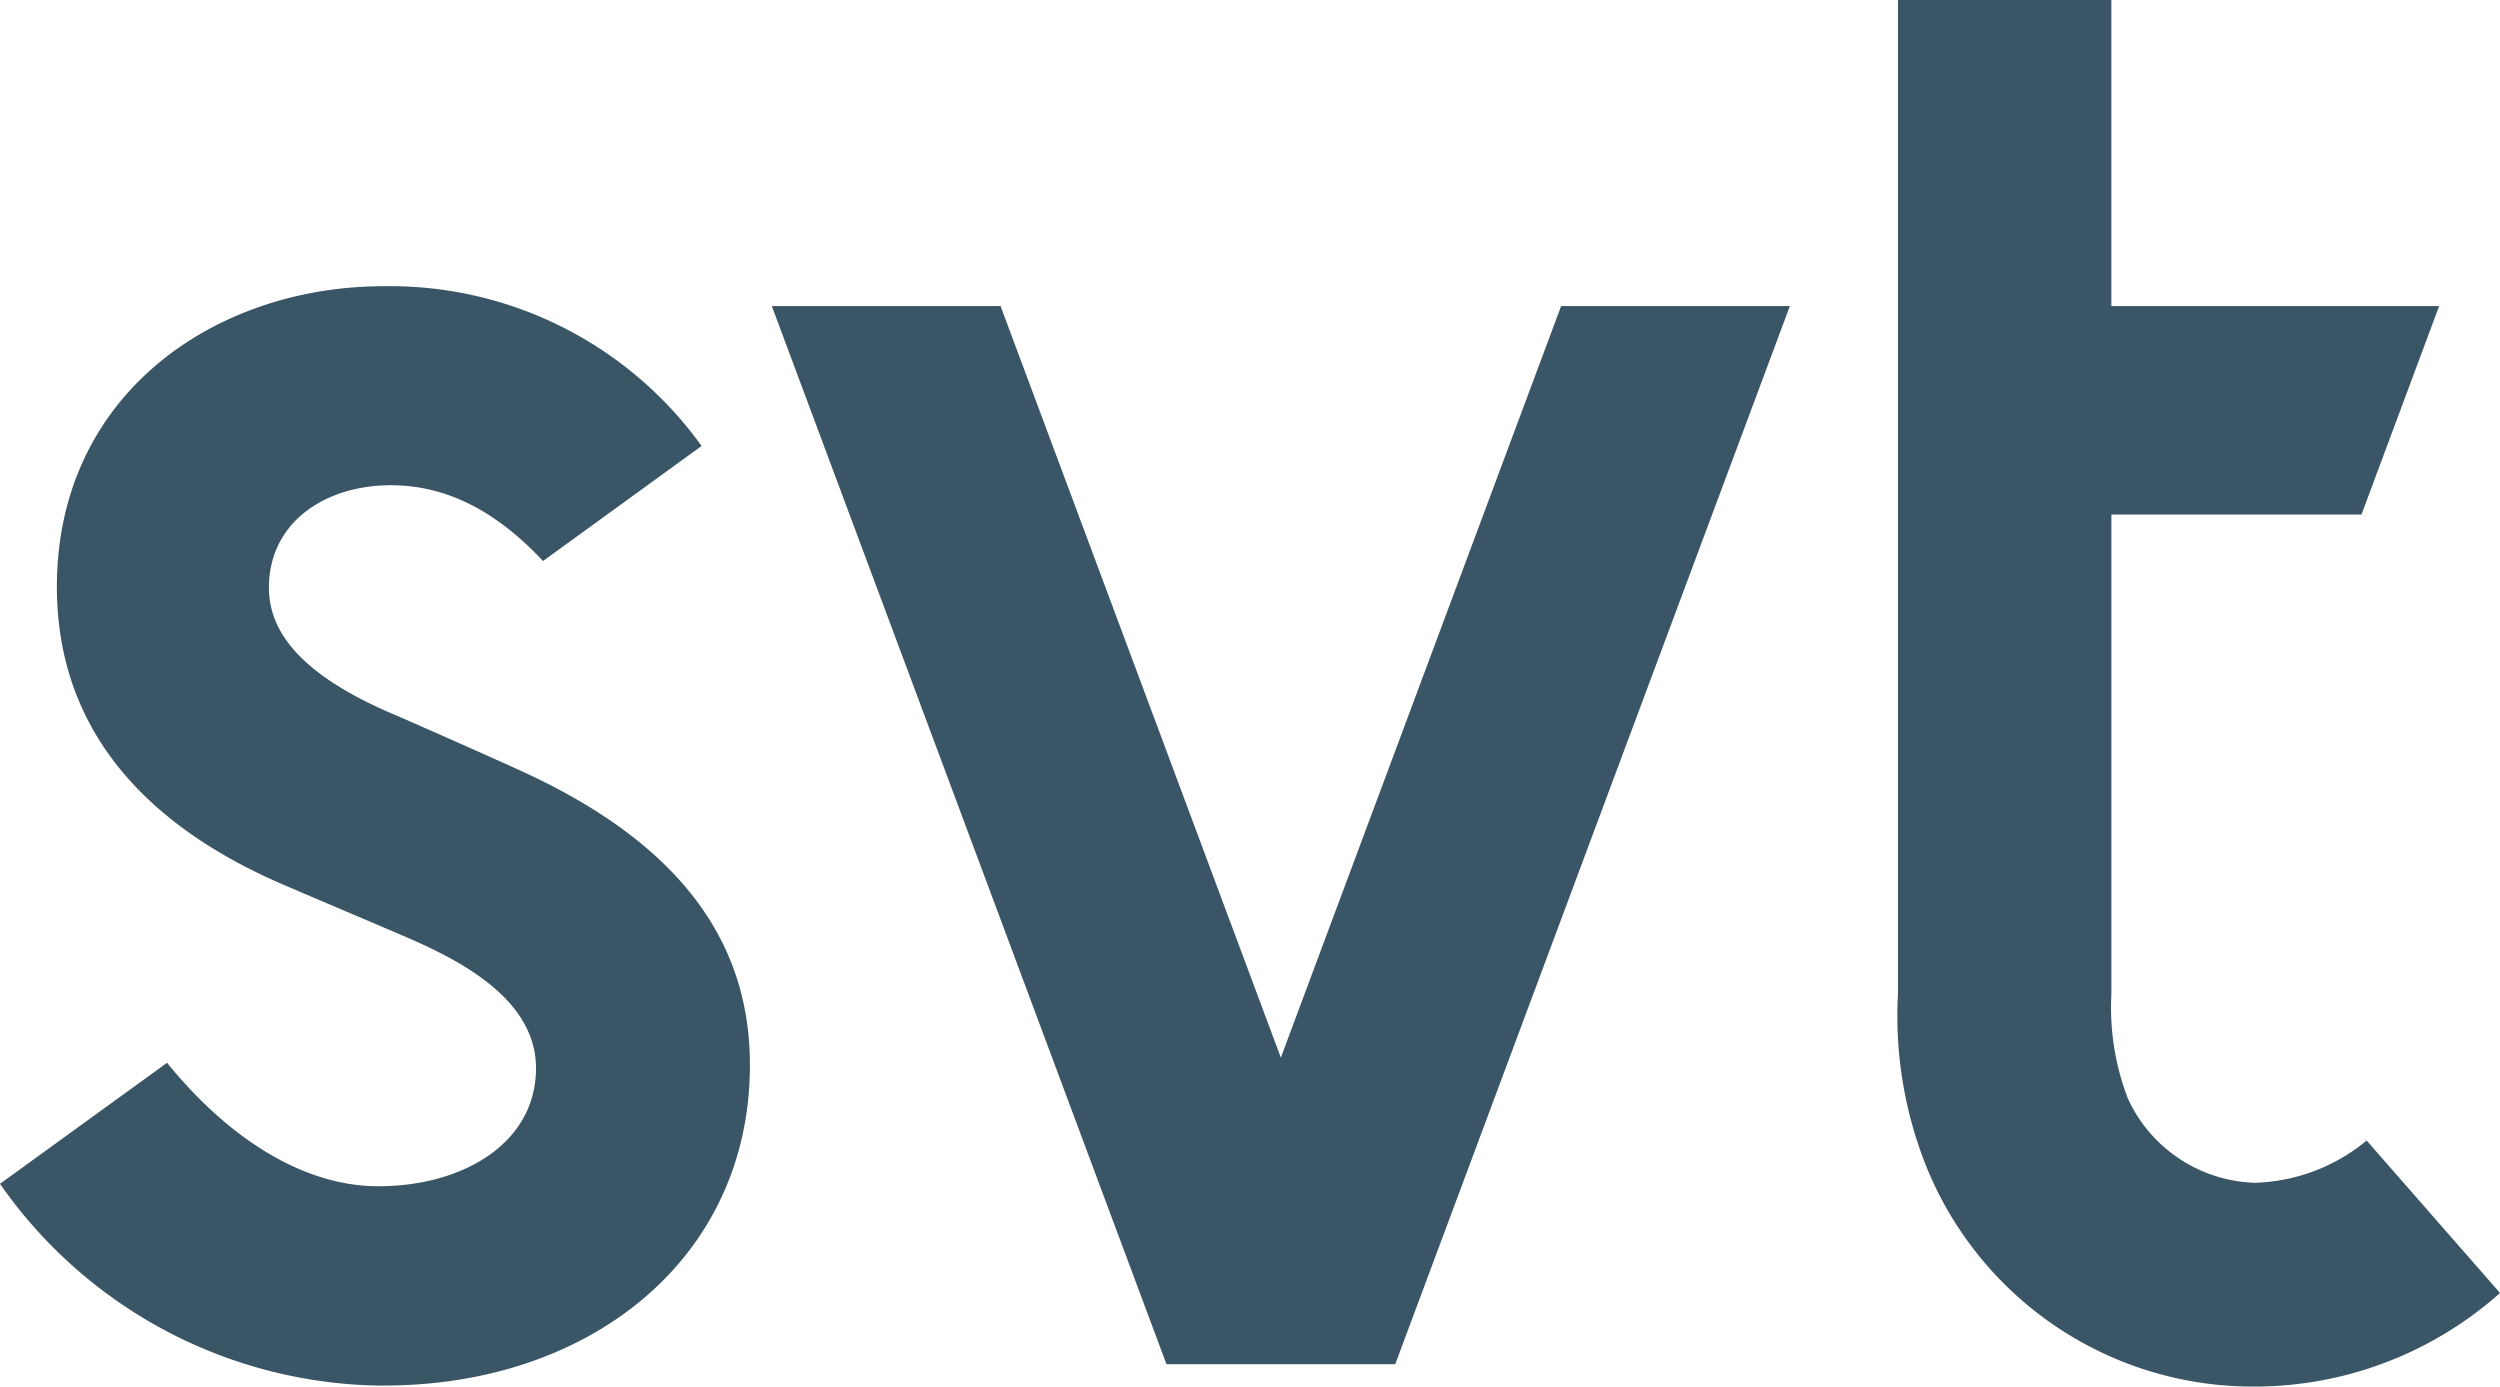
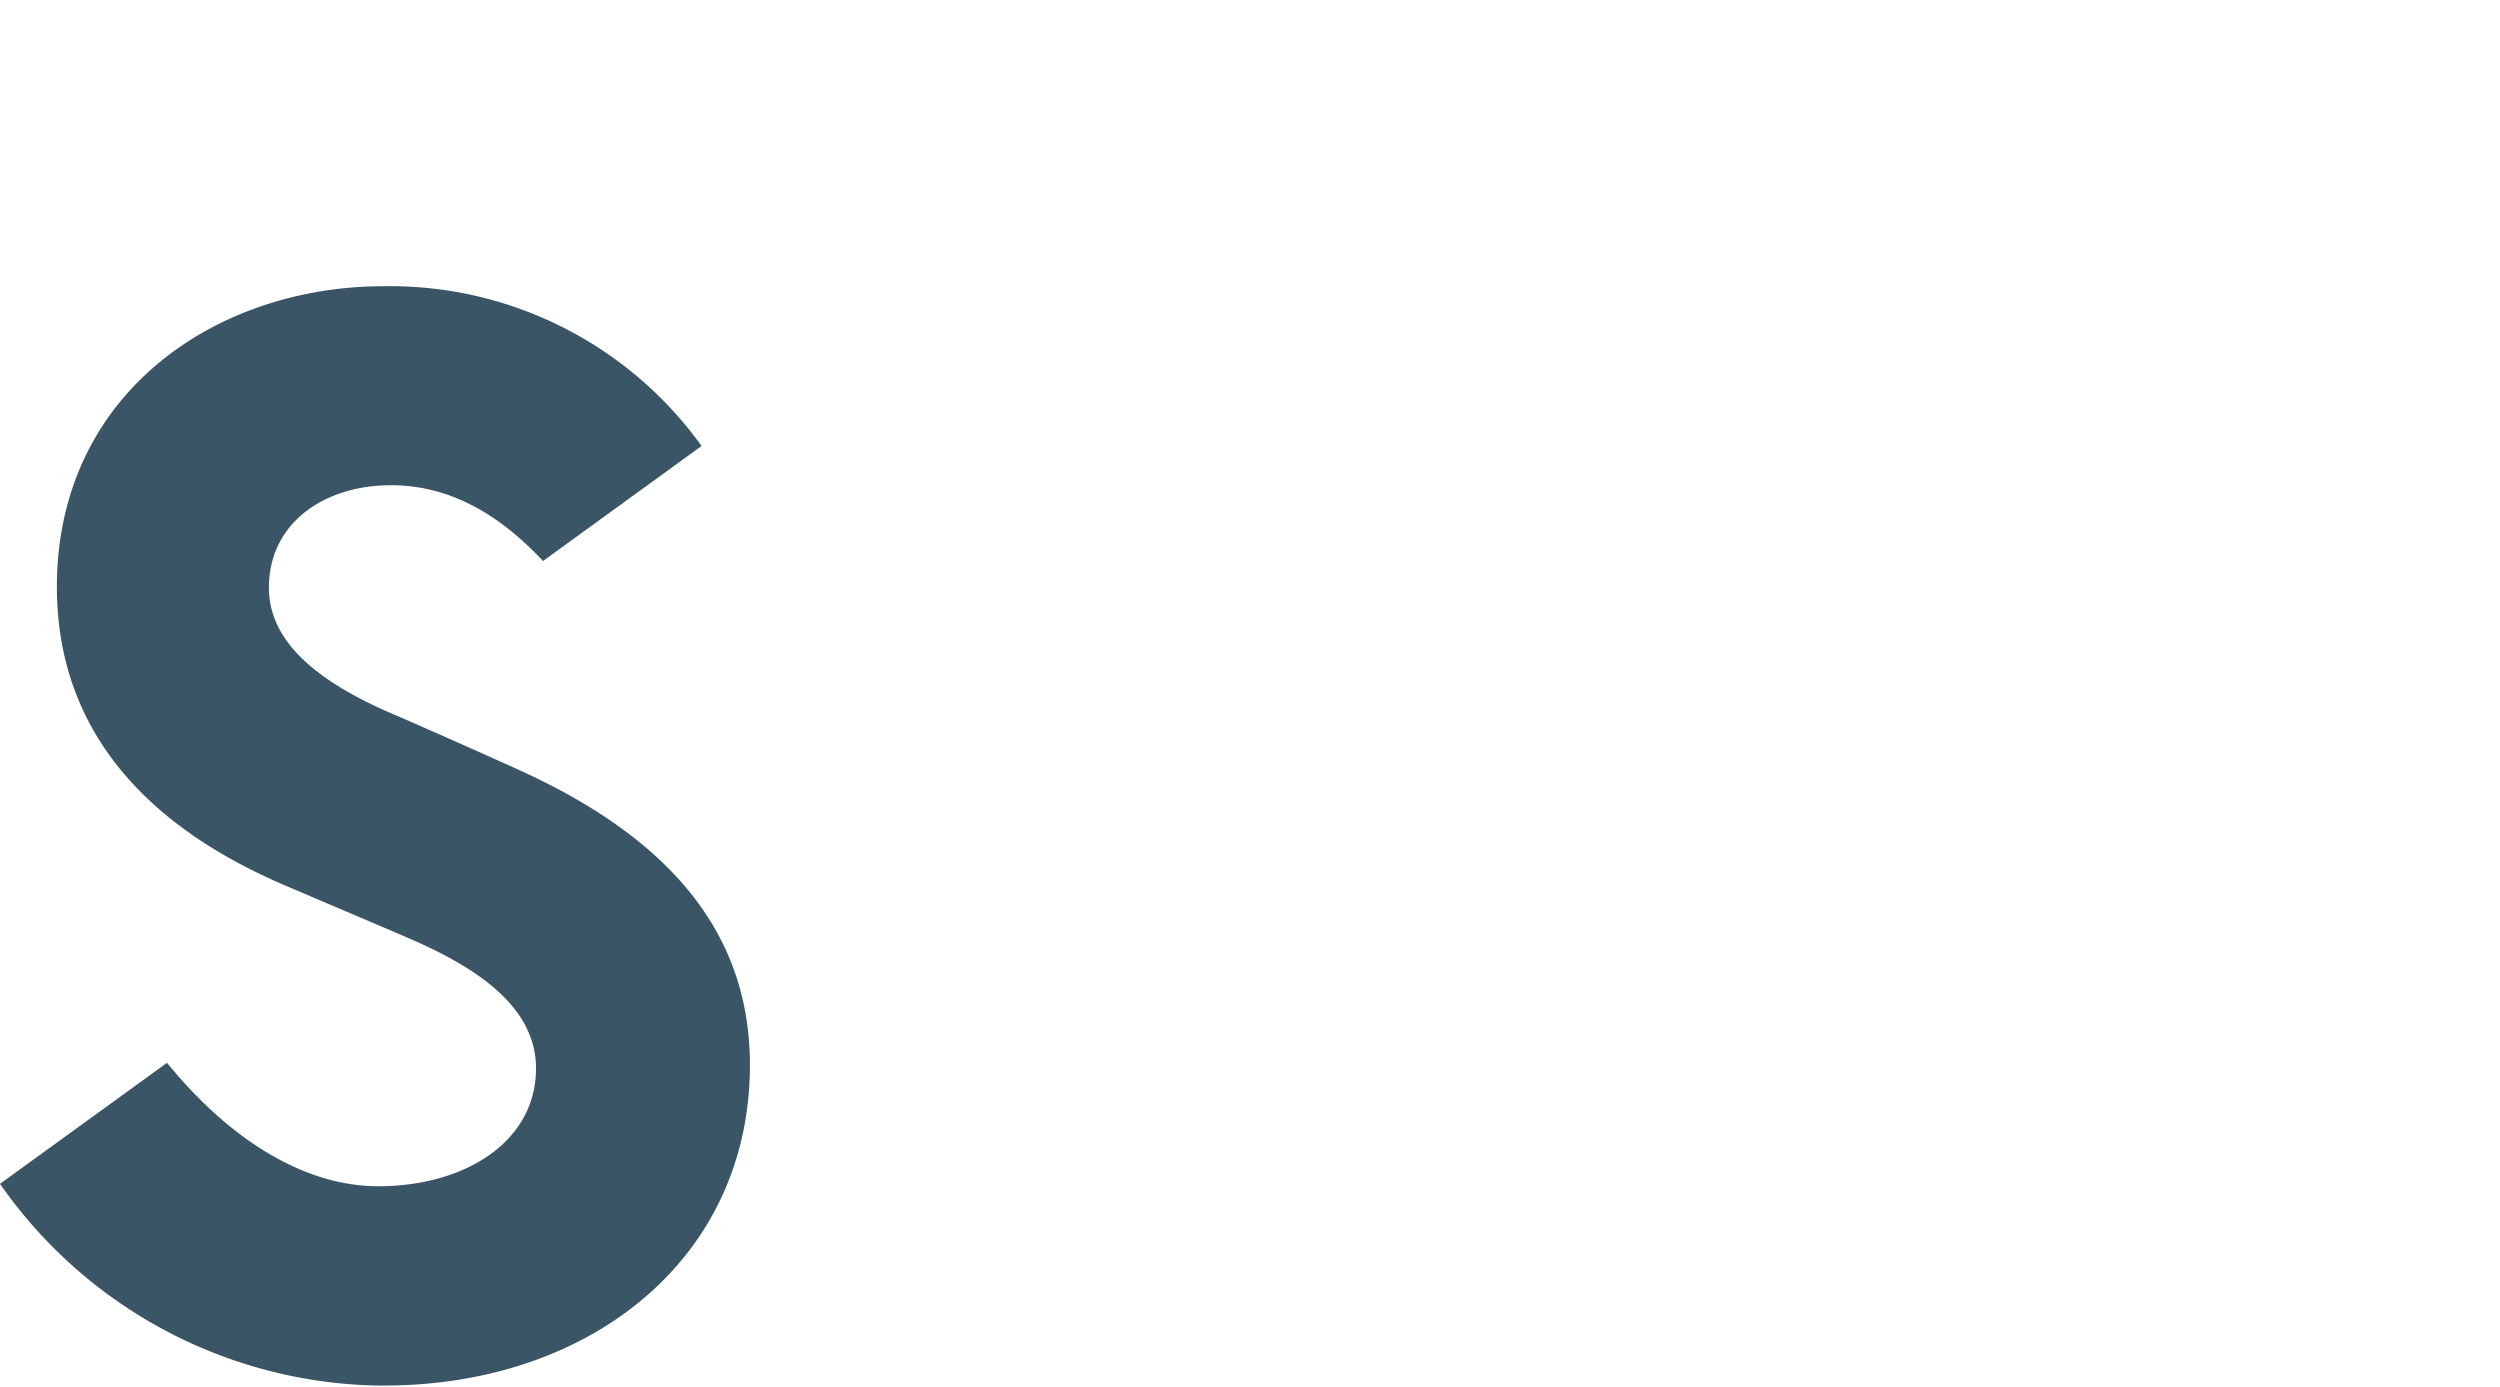
<svg xmlns="http://www.w3.org/2000/svg" width="125.569" height="69.644" viewBox="0 0 125.569 69.644">
  <g id="RGB_neg" transform="translate(0)">
-     <path id="Path_3752" data-name="Path 3752" d="M289.946,99.25,275.868,137,261.789,99.25H250.3L270.123,152.4h11.489L301.435,99.25Z" transform="translate(-211.534 -83.878)" fill="#3a5565" />
    <path id="Path_3753" data-name="Path 3753" d="M19.306,148.058A23.638,23.638,0,0,1,0,137.921l8.39-6.078c3.256,4,7.015,6.2,10.608,6.2,4.3,0,7.925-2.193,7.925-5.929s-4.434-5.693-6.953-6.771c-2.17-.928-3.243-1.378-5.686-2.424-7.566-3.242-11.427-8.314-11.427-14.982,0-9.666,7.939-15.1,16.42-15.1a19.273,19.273,0,0,1,15.962,8.024l-7.964,5.779c-2.4-2.562-4.9-3.807-7.653-3.807-3.232,0-6.115,1.817-6.115,5.153,0,2.5,2.074,4.584,6.338,6.386.853.361,5.3,2.336,6.373,2.83,7.7,3.531,11.449,8.357,11.449,14.751,0,9.744-8.055,16.1-18.361,16.1Z" transform="translate(0 -78.461)" fill="#3a5565" />
-     <path id="Path_3754" data-name="Path 3754" d="M633.45,69.644a17.686,17.686,0,0,1-16.893-12.1,20.336,20.336,0,0,1-1.038-7.636V0h10.718V15.373H642.7l-3.9,10.47H626.238v24.09a12.745,12.745,0,0,0,.824,5.233,7.258,7.258,0,0,0,6.389,4.242,9.2,9.2,0,0,0,5.607-2.122l6.7,7.657A18.542,18.542,0,0,1,633.45,69.644Z" transform="translate(-520.188)" fill="#3a5565" />
  </g>
</svg>